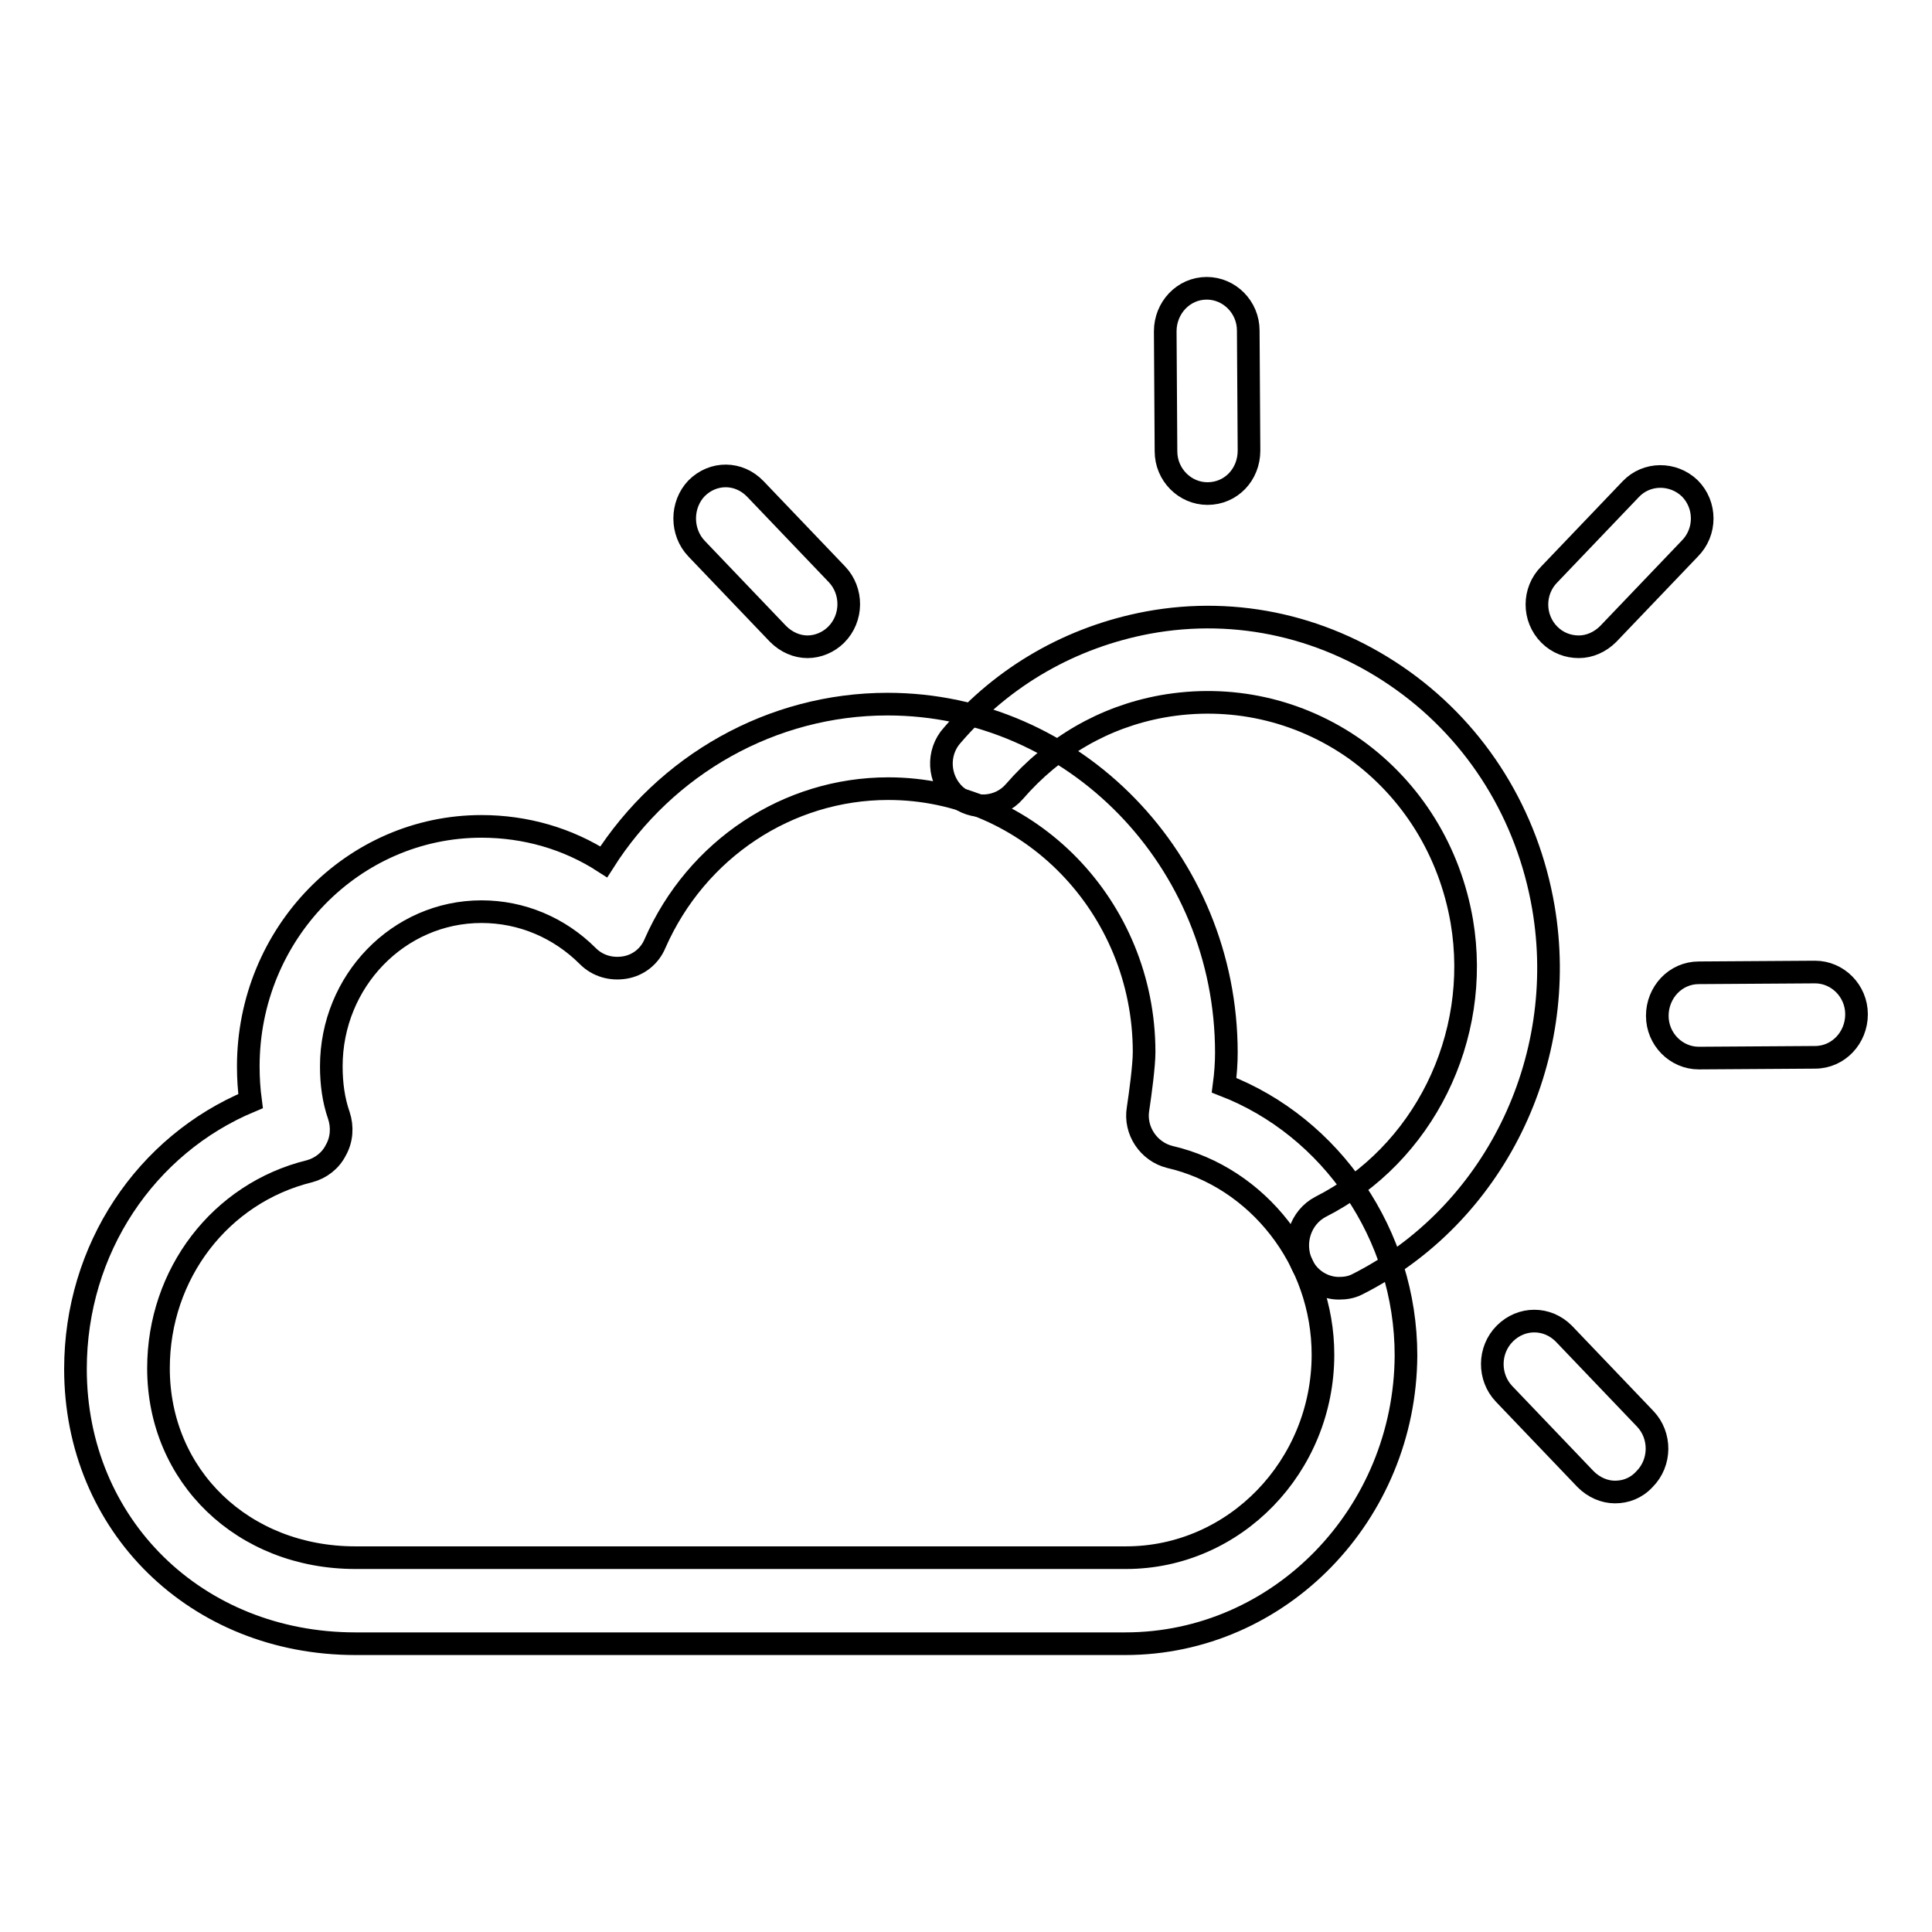
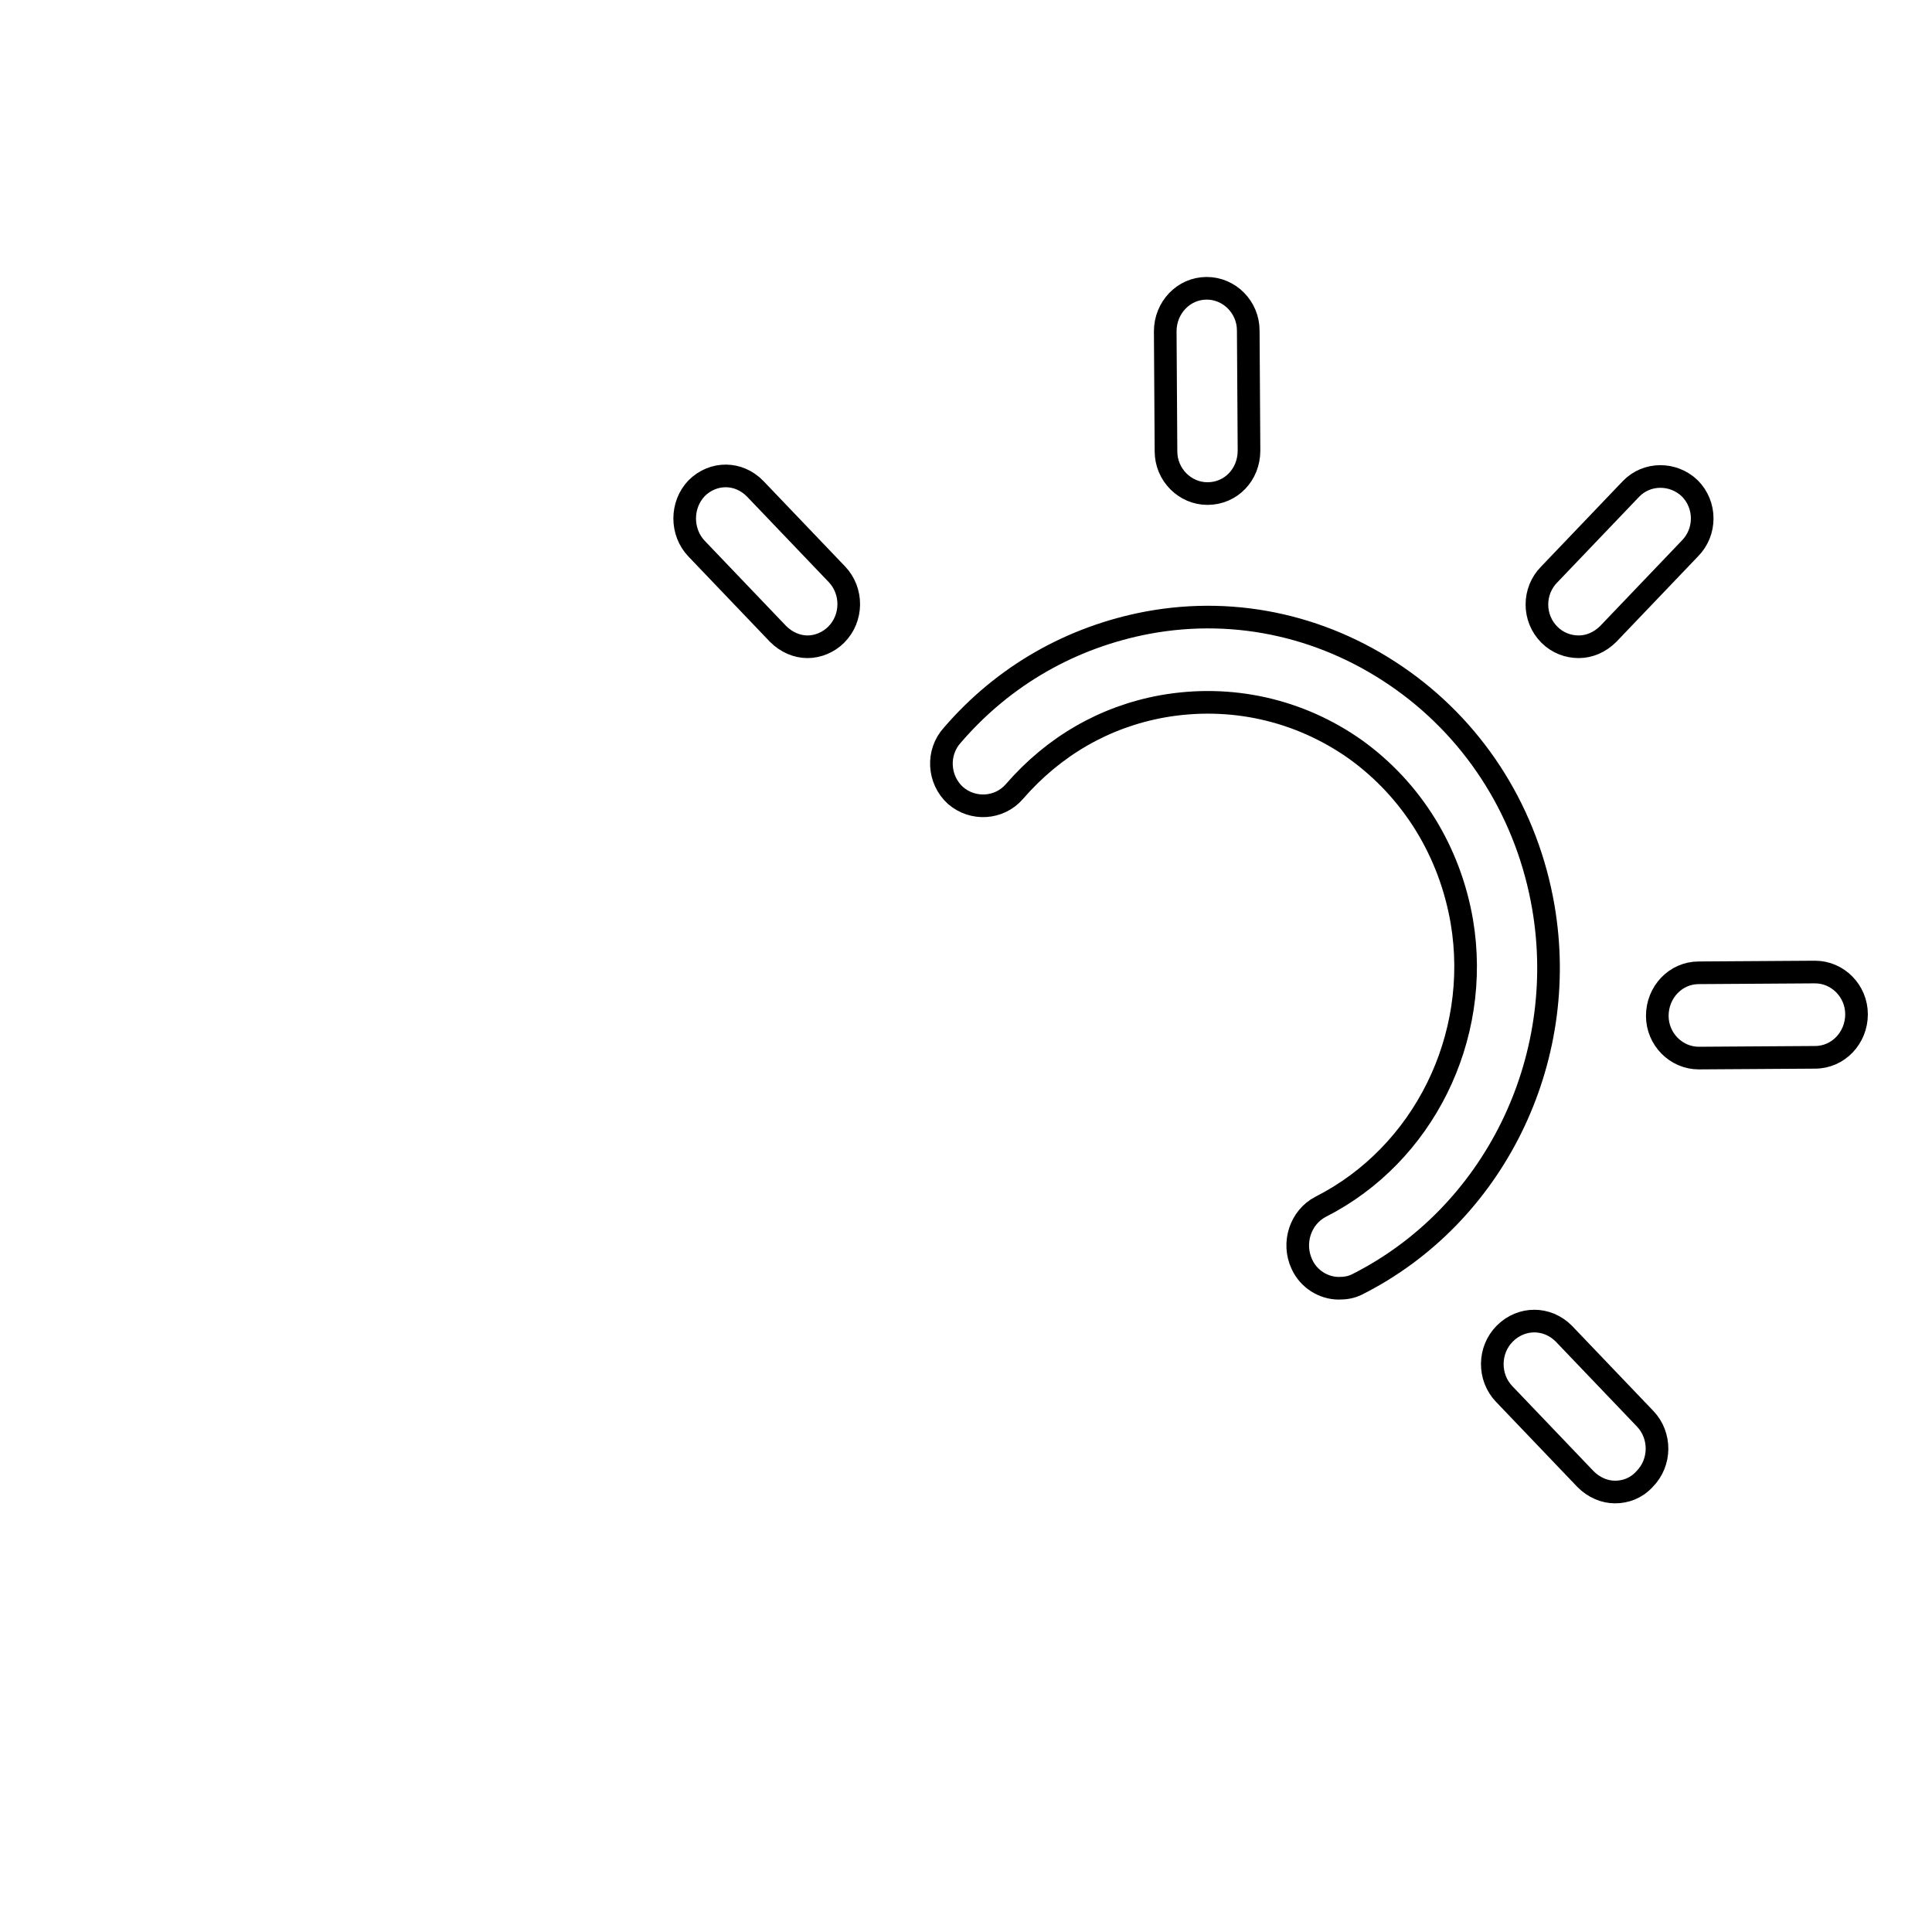
<svg xmlns="http://www.w3.org/2000/svg" version="1.1" x="0px" y="0px" viewBox="0 0 256 256" enable-background="new 0 0 256 256" xml:space="preserve">
  <g>
-     <path stroke-width="3" fill-opacity="0" stroke="#000000" d="M149.1,217.8H47.1c-21.1,0-37.1-15.7-37.1-36.4c0-15.9,9.3-29.7,23.2-35.5c-0.2-1.5-0.3-3-0.3-4.6 c0-17.6,13.9-31.8,30.9-31.8c5.8,0,11.4,1.6,16.2,4.7c8.2-12.9,22.3-20.9,37.6-20.9c24.7,0,44.9,20.7,44.9,46.2 c0,1.3-0.1,2.8-0.3,4.3c14.2,5.5,24.1,19.8,24.1,35.8C186.2,200.6,169.6,217.8,149.1,217.8L149.1,217.8z M63.8,120.8 c-11,0-19.9,9.2-19.9,20.5c0,2.3,0.3,4.5,1,6.5c0.5,1.5,0.4,3.2-0.4,4.6c-0.7,1.4-2,2.4-3.5,2.8c-11.8,2.9-20,13.6-20,26.1 c0,14.3,11.2,25.1,26.1,25.1h102.1c14.4,0,26.1-12.1,26.1-26.9c0-12.5-8.6-23.5-20.3-26.2c-2.8-0.7-4.7-3.5-4.2-6.4 c0.3-2,0.8-5.7,0.8-7.5c0-19.2-15.2-34.9-33.9-34.9c-13.3,0-25.4,8-30.9,20.5c-0.7,1.7-2.2,2.9-4,3.2c-1.8,0.3-3.6-0.2-4.9-1.5 C74.1,122.9,69.1,120.8,63.8,120.8L63.8,120.8z" />
    <path stroke-width="3" fill-opacity="0" stroke="#000000" d="M177.4,170.7c-2,0-4-1.2-4.9-3.2c-1.3-2.8-0.2-6.2,2.5-7.6c13.6-6.9,21.3-22.4,18.7-37.8 c-1.6-9.3-6.6-17.4-14.1-22.8C172.1,94,163,92,154,93.6c-7.7,1.4-14.4,5.3-19.6,11.3c-2,2.3-5.5,2.5-7.8,0.5 c-2.3-2.1-2.5-5.7-0.4-8c6.8-7.9,15.8-13,25.9-14.9c11.9-2.2,23.9,0.6,33.8,7.7c9.9,7.1,16.5,17.8,18.6,30 c3.5,20.4-6.6,40.9-24.7,50C179,170.6,178.2,170.7,177.4,170.7L177.4,170.7z M160,65.4c-3,0-5.5-2.5-5.5-5.6l-0.1-15.9 c0-3.1,2.4-5.7,5.5-5.7h0c3,0,5.5,2.5,5.5,5.6l0.1,15.9C165.5,62.9,163.1,65.4,160,65.4L160,65.4z M225.1,140.2 c-3,0-5.5-2.5-5.5-5.6c0-3.1,2.4-5.7,5.5-5.7l15.4-0.1h0c3,0,5.5,2.5,5.5,5.6c0,3.1-2.4,5.7-5.5,5.7L225.1,140.2L225.1,140.2 L225.1,140.2z M209.2,85.7c-1.4,0-2.8-0.5-3.9-1.6c-2.2-2.2-2.2-5.8,0-8l10.8-11.3c2.1-2.2,5.6-2.2,7.8-0.1c2.2,2.2,2.2,5.8,0,8 L213.1,84C212,85.1,210.6,85.7,209.2,85.7z M107,85.7c-1.4,0-2.8-0.6-3.9-1.7L92.3,72.7c-2.1-2.2-2.1-5.8,0-8 c2.2-2.2,5.6-2.2,7.8,0.1l10.8,11.3c2.1,2.2,2.1,5.8-0.1,8C109.8,85.1,108.4,85.7,107,85.7z M214,197.7c-1.4,0-2.8-0.6-3.9-1.7 l-10.8-11.3c-2.1-2.2-2.1-5.8,0.1-8c2.2-2.2,5.6-2.2,7.8,0l10.8,11.3c2.1,2.2,2.1,5.8-0.1,8C216.8,197.2,215.4,197.7,214,197.7 L214,197.7z" />
  </g>
</svg>